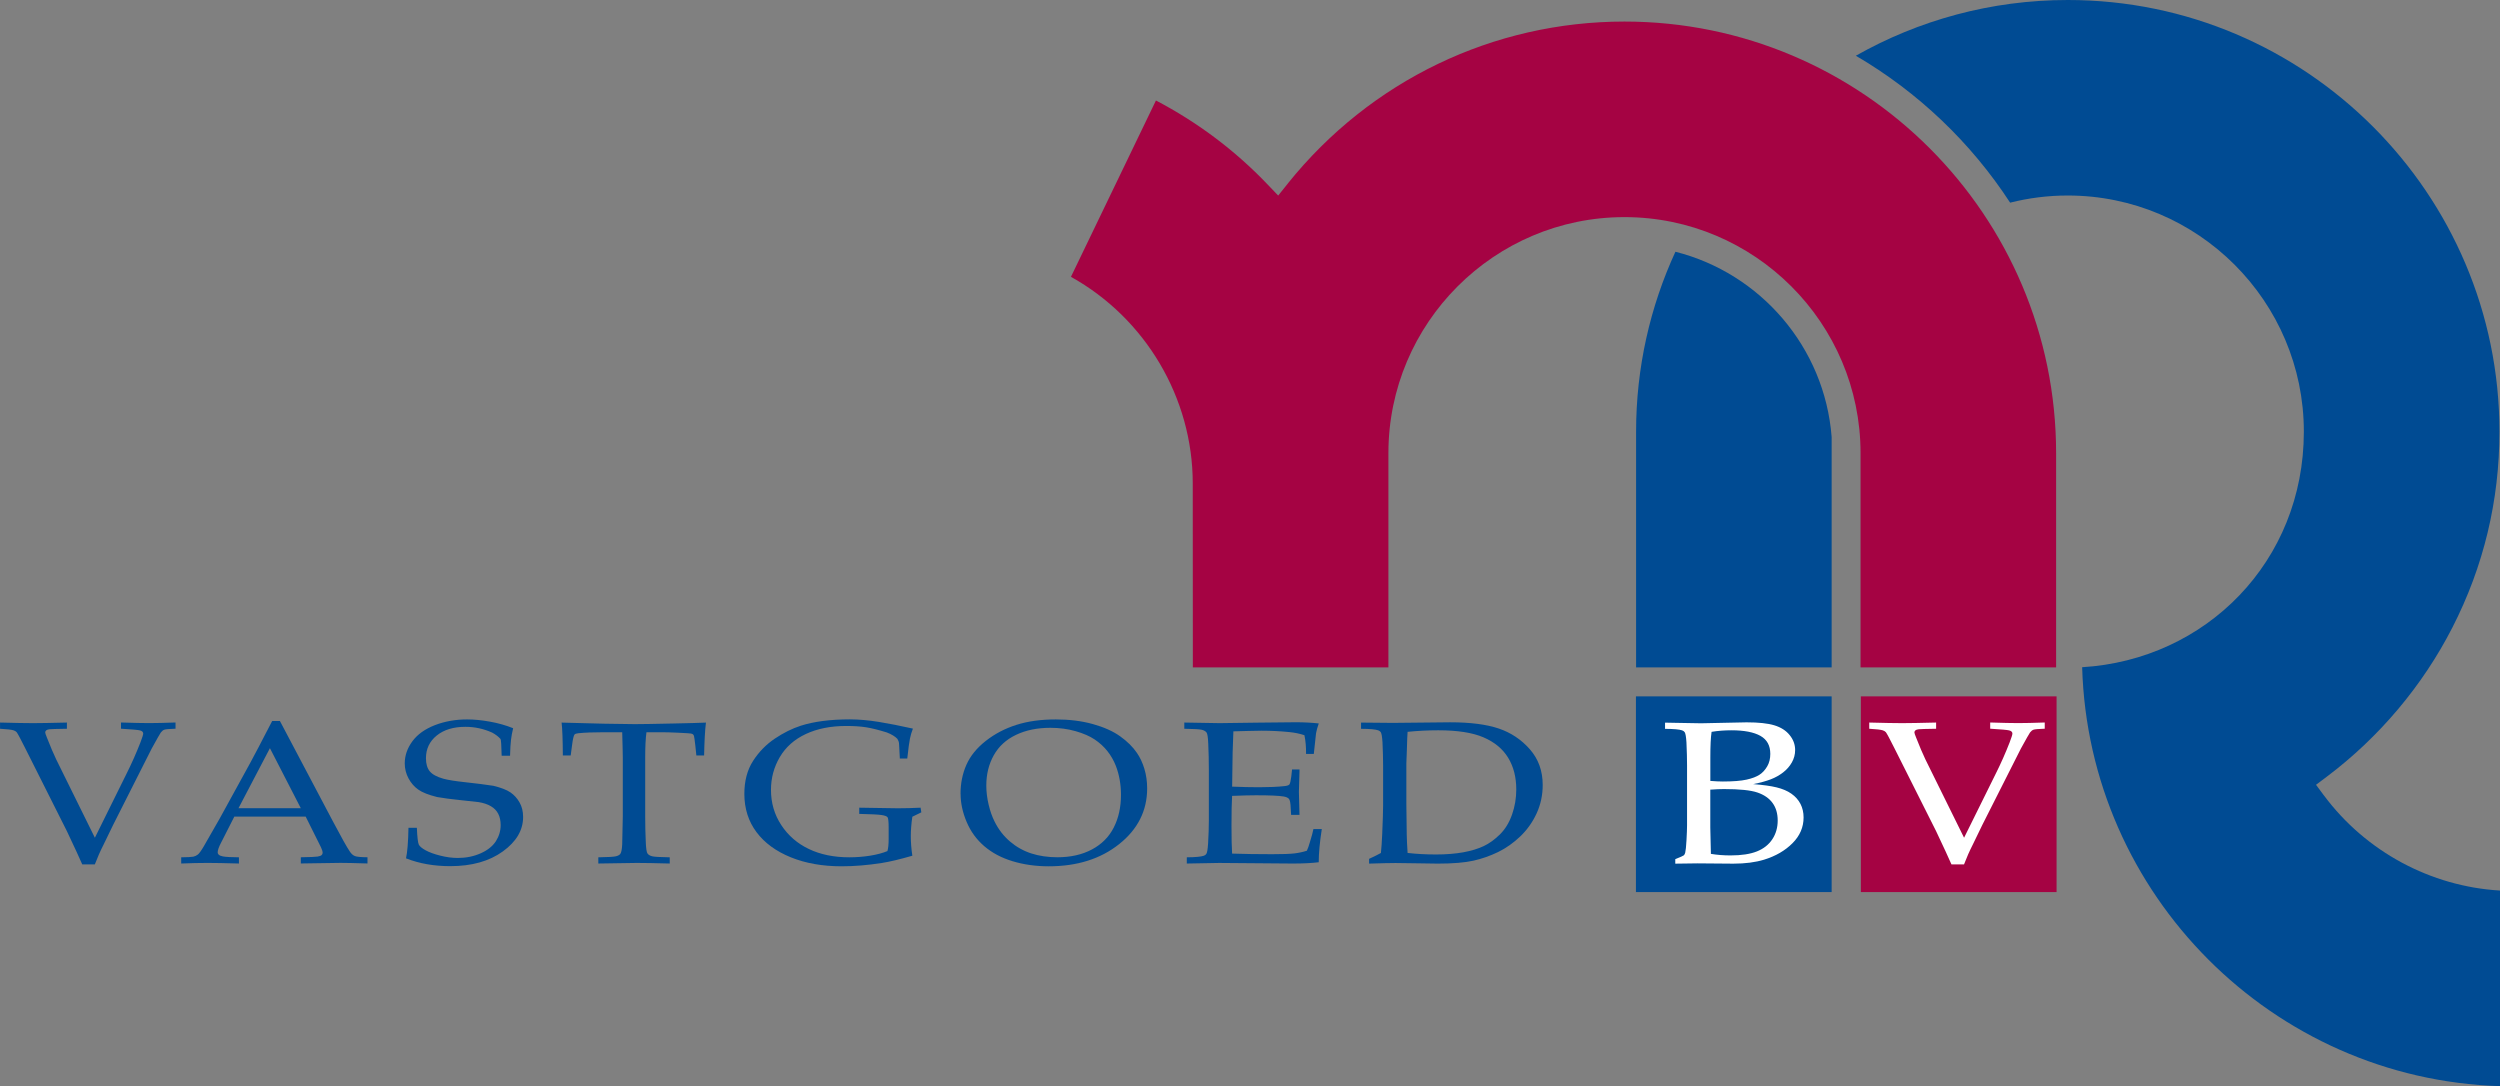
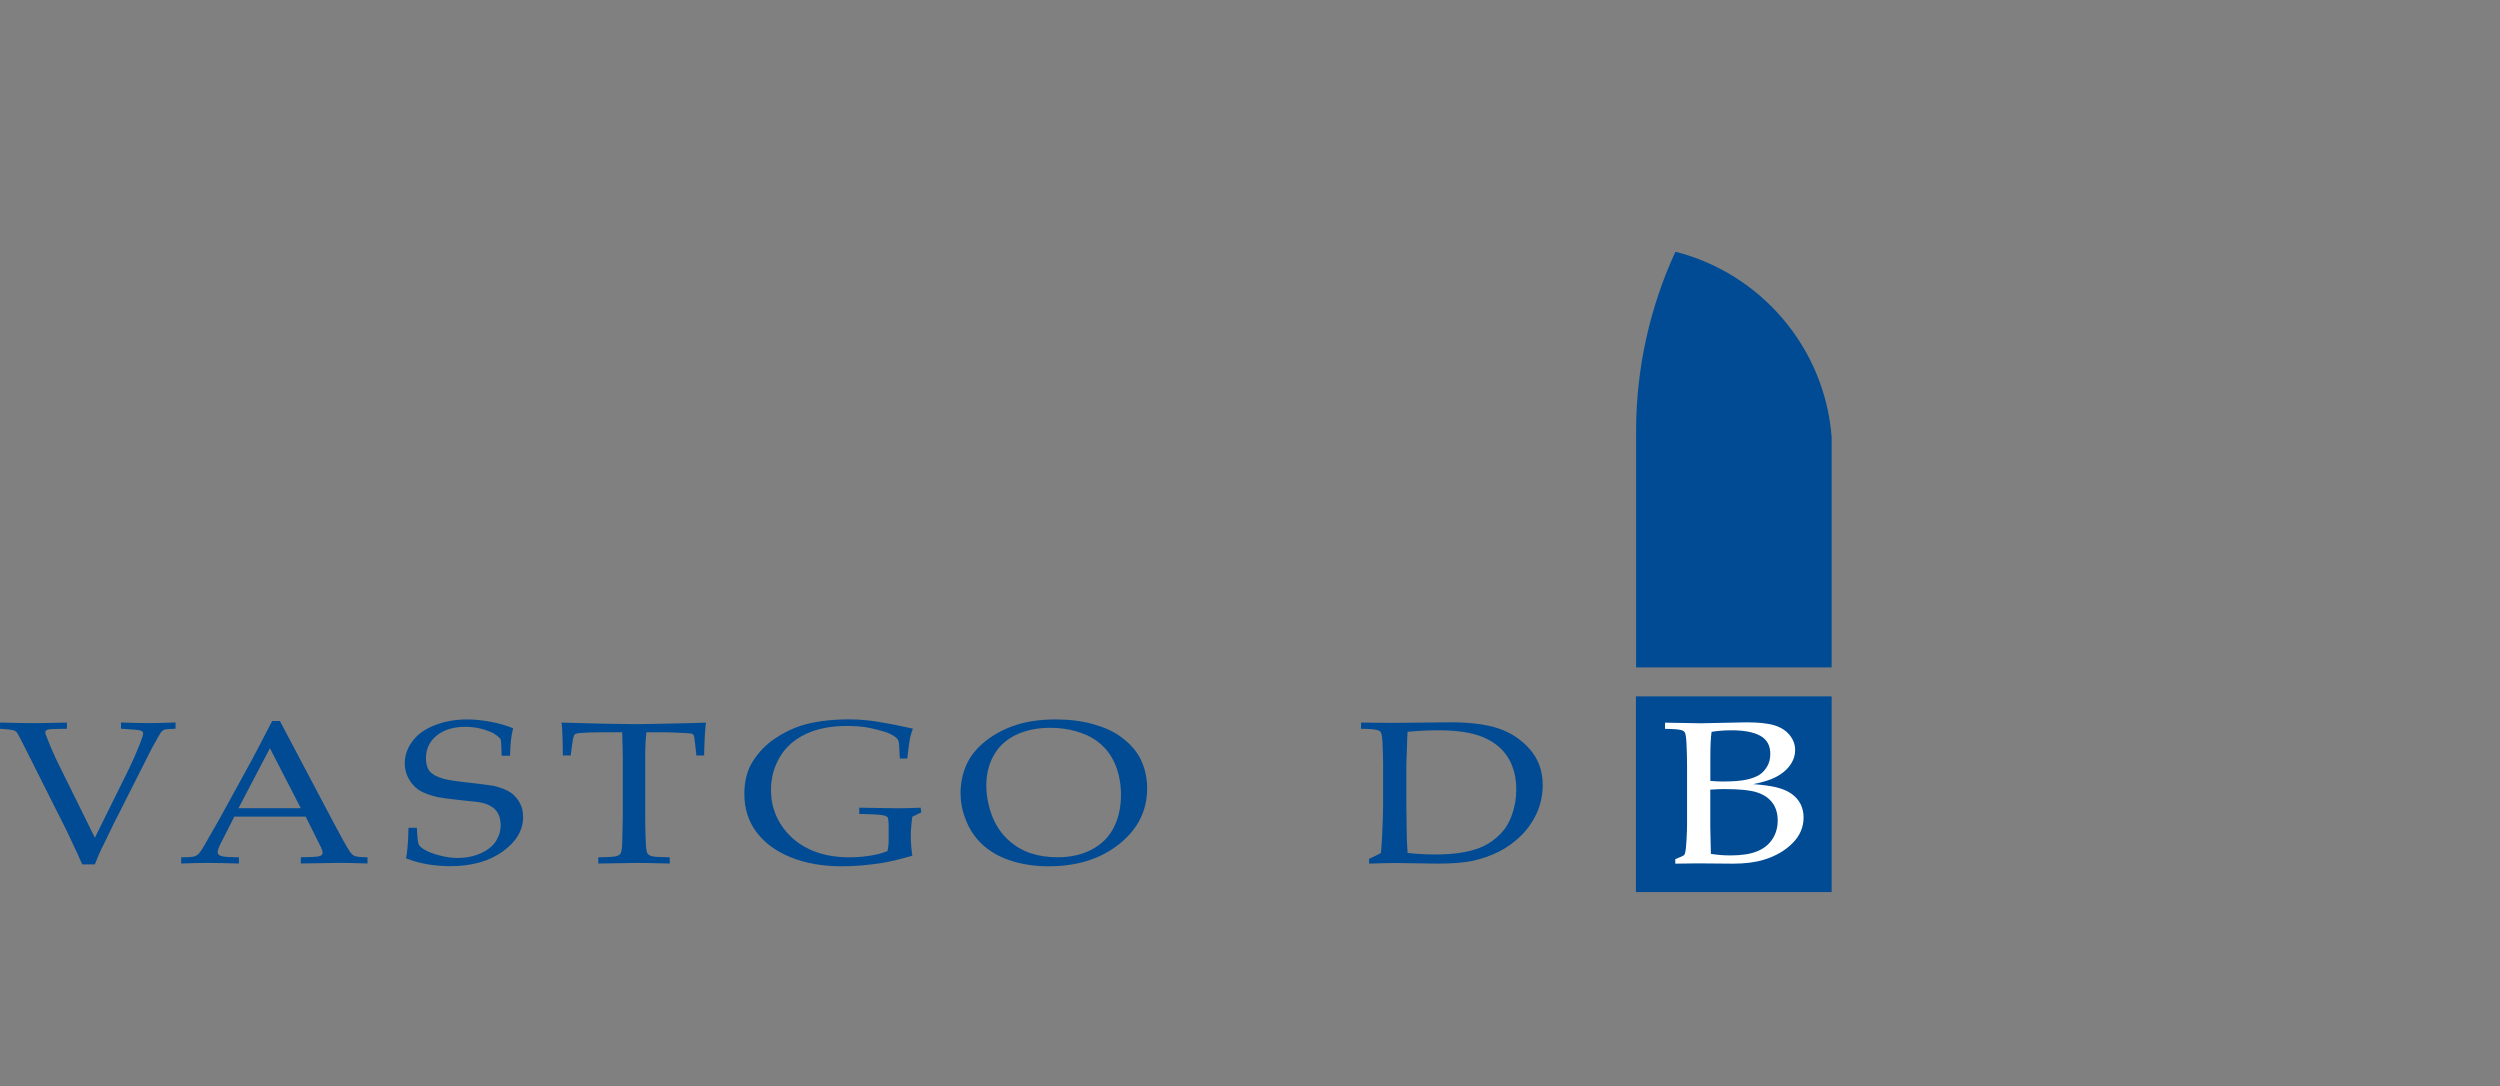
<svg xmlns="http://www.w3.org/2000/svg" id="Laag_1" version="1.1" viewBox="0 0 503.29 218.67">
  <rect x="0" y="0" width="503.29" height="218.67" fill="#808080" stroke="none" />
  <defs>
    <style>
      .st0 {
        fill: #fff;
      }

      .st1 {
        fill: #a50343;
      }

      .st2 {
        fill: #004b93;
      }
    </style>
  </defs>
  <g>
    <path class="st2" d="M337.29,50.68c-5.08,11.03-7.92,23.3-7.92,36.22v47.46h39.37v-46.38c-1.4-18.08-14.34-32.97-31.45-37.3Z" />
-     <path class="st2" d="M467.86,160.16l-1.61-2.17,2.16-1.62c10.56-7.94,19.31-18.33,25.3-30.05,6.29-12.29,9.47-25.55,9.47-39.42,0-47.92-38.98-86.9-86.89-86.9-15.5,0-30.06,4.08-42.68,11.22,12.51,7.31,23.17,17.47,31.06,29.58,3.72-.94,7.61-1.44,11.61-1.44,26.2,0,47.52,21.32,47.52,47.53s-19.77,45.93-44.63,47.43c1.31,45.84,38.34,82.92,84.12,84.34v-39.38c-13.93-.81-27.02-7.83-35.43-19.13Z" />
  </g>
-   <path class="st1" d="M259.26,36.95l-1.94,2.42-2.14-2.24c-6.57-6.88-14.13-12.54-22.47-16.9-1.99,4.13-15.23,31.59-17.11,35.5,14.98,8.33,24.52,24.35,24.52,41.58l.02,37.05h39.37v-43.12c0-26.21,21.32-47.53,47.52-47.53s47.53,21.32,47.53,47.53v43.12h39.37v-43.12c0-47.91-38.98-86.9-86.9-86.9-26.44,0-51.14,11.89-67.78,32.61Z" />
-   <rect class="st1" x="374.62" y="140.19" width="39.4" height="39.4" />
  <rect class="st2" x="329.34" y="140.19" width="39.4" height="39.4" />
  <g>
    <path class="st2" d="M16.56,174.02c-.5-1.16-1.53-3.4-3.1-6.71l-8.44-16.8c-.89-1.78-1.45-2.82-1.66-3.1-.15-.17-.36-.3-.62-.38-.37-.13-1.28-.24-2.73-.32v-1.25c2.99.08,5.2.12,6.63.12,1.34,0,3.62-.04,6.83-.12v1.25c-2.02.03-3.19.06-3.51.1-.32.04-.55.12-.67.23-.12.12-.19.25-.19.4s.12.5.35,1.06c.71,1.81,1.33,3.27,1.86,4.37l7.79,15.78,6.47-13.08c.94-1.88,1.85-3.92,2.71-6.13.36-.95.55-1.53.55-1.76,0-.32-.22-.53-.65-.64-.33-.09-1.61-.21-3.82-.34v-1.25c2.5.08,4.38.12,5.64.12s3.07-.04,5.34-.12v1.25c-1.26.04-2.01.11-2.26.2-.25.09-.48.28-.7.56-.15.2-.76,1.28-1.84,3.24l-7.75,15.34-1.91,3.94c-.4.79-.72,1.47-.97,2.04-.25.57-.52,1.24-.82,2h-2.5Z" />
    <path class="st2" d="M36.48,173.84v-1.25c1.31-.01,2.12-.06,2.45-.13.32-.07.62-.21.89-.42.27-.21.67-.75,1.18-1.62.3-.49,1.37-2.37,3.23-5.64l6.21-11.32c.68-1.24,2.13-4.01,4.35-8.31h1.56l10.63,20.13c1.73,3.27,2.87,5.31,3.44,6.14.31.47.66.78,1.03.92.37.15,1.22.23,2.53.24v1.25c-2.58-.08-4.39-.12-5.42-.12l-8,.12v-1.25c1.85-.03,2.98-.07,3.37-.14.4-.07.67-.16.81-.29.14-.13.21-.28.21-.47,0-.29-.12-.67-.35-1.14l-3.06-6.14h-14.37l-2.62,5.16c-.49.92-.73,1.6-.73,2.03,0,.19.07.34.2.46.18.17.47.29.85.36.61.11,1.69.17,3.23.18v1.25c-2.8-.08-4.9-.12-6.31-.12-1.62,0-3.4.04-5.32.12ZM48.01,162.71h12.55l-6.22-12.09-6.33,12.09Z" />
    <path class="st2" d="M81.73,172.83c.28-1.27.45-3.33.5-6.18h1.69c.08,1.93.22,3.07.41,3.42.19.35.65.72,1.37,1.12.73.4,1.7.75,2.92,1.06,1.22.31,2.4.47,3.54.47,1.67,0,3.2-.31,4.6-.93,1.4-.62,2.42-1.44,3.07-2.44.64-1.01.96-2.09.96-3.24,0-.87-.16-1.63-.48-2.26-.32-.64-.81-1.15-1.48-1.54-.66-.39-1.48-.67-2.46-.83-.61-.08-1.84-.21-3.67-.4-1.84-.19-3.4-.39-4.69-.62-1.72-.43-2.99-.92-3.8-1.5-.81-.57-1.47-1.32-1.97-2.26-.5-.93-.76-1.94-.76-3.02,0-1.57.51-3.05,1.53-4.44,1.02-1.39,2.53-2.47,4.52-3.25,2-.77,4.16-1.16,6.5-1.16,1.41,0,2.94.15,4.61.45,1.66.3,3.22.74,4.66,1.32-.2.84-.35,1.62-.43,2.34-.09.72-.15,1.79-.19,3.2h-1.69c-.05-2.05-.12-3.17-.22-3.36-.42-.48-.98-.91-1.7-1.3-1.72-.77-3.51-1.16-5.37-1.16-2.42,0-4.35.59-5.79,1.76-1.44,1.17-2.16,2.69-2.16,4.56,0,1.14.26,2.02.77,2.64s1.43,1.12,2.75,1.49c.91.25,2.4.49,4.46.71,2.07.22,3.93.46,5.58.71,1.55.37,2.7.82,3.45,1.33.74.51,1.36,1.19,1.83,2.02.48.83.72,1.81.72,2.93,0,2.66-1.36,4.97-4.09,6.94-2.73,1.97-6.25,2.96-10.58,2.96-3.27,0-6.24-.52-8.89-1.57Z" />
    <path class="st2" d="M114.87,152.09h-1.56c-.02-3.19-.1-5.4-.25-6.62,1.8.06,4.64.13,8.5.22,3.13.06,5.22.09,6.26.09,1.13,0,3.73-.04,7.82-.13,2.96-.06,5.12-.12,6.48-.18-.19,1.49-.31,3.7-.37,6.62h-1.56l-.2-1.93c-.13-1.17-.23-1.83-.28-1.99-.05-.16-.12-.27-.21-.34-.09-.07-.23-.12-.41-.16-.23-.04-1.07-.09-2.5-.16-1.44-.07-2.57-.1-3.4-.1h-3.05c-.17,1.28-.25,3.01-.25,5.18v11.7c0,1.81.04,3.58.12,5.3.05,1.27.17,2.02.36,2.26.19.24.49.42.91.53.42.11,1.6.18,3.55.21v1.25c-2.95-.08-5.17-.12-6.66-.12-.64,0-3.22.04-7.72.12v-1.25c1.95-.03,3.13-.1,3.56-.21.43-.11.71-.27.86-.47.21-.27.34-.91.39-1.94,0-.28.04-2.17.12-5.68v-11.66c0-.56-.01-1.17-.03-1.84l-.09-3.38h-3.72c-2.15,0-3.85.07-5.11.2-.4.04-.66.13-.77.26-.18.23-.35.96-.5,2.19l-.27,2.03Z" />
    <path class="st2" d="M183.67,172.27c-2.52.73-4.58,1.22-6.19,1.47-2.83.44-5.52.66-8.06.66-3.83,0-7.24-.6-10.22-1.81-2.98-1.21-5.29-2.9-6.91-5.07-1.62-2.17-2.44-4.74-2.44-7.7,0-2.6.58-4.81,1.75-6.63,1.17-1.82,2.63-3.31,4.38-4.49,1.75-1.17,3.49-2.04,5.23-2.6,2.67-.85,5.97-1.28,9.9-1.28,1.84.01,3.77.18,5.8.51,2.03.33,4.32.78,6.87,1.35-.26.68-.45,1.35-.59,2-.14.65-.32,1.99-.54,4.02h-1.5l-.12-2.29c-.02-.35-.03-.63-.05-.84-.02-.21-.12-.49-.32-.82-.45-.48-1.16-.92-2.14-1.3-1.69-.52-3.08-.87-4.19-1.04-1.1-.17-2.41-.26-3.94-.26-3.15,0-5.87.54-8.17,1.62-2.3,1.08-4.05,2.63-5.23,4.64-1.18,2.01-1.78,4.21-1.78,6.6,0,2.63.69,4.99,2.07,7.09,1.38,2.1,3.23,3.71,5.56,4.82,2.32,1.11,5.03,1.67,8.12,1.67,1.46,0,2.86-.11,4.23-.33,1.36-.22,2.52-.53,3.46-.92.17-.53.25-1.38.25-2.55v-2.21c0-1.17-.08-1.85-.22-2.05-.15-.2-.55-.35-1.2-.45-.65-.1-2.15-.18-4.5-.23v-1.25l7.74.12c1.5,0,3.04-.04,4.61-.12l.15.94-1.81.88c-.21,1.43-.31,2.75-.31,3.95s.1,2.51.31,3.91Z" />
    <path class="st2" d="M193.37,159.81c0-2.1.39-4.05,1.18-5.84.79-1.79,2.09-3.39,3.91-4.82,1.82-1.43,3.88-2.5,6.18-3.23,2.3-.73,4.93-1.09,7.9-1.09,2.73,0,5.21.31,7.45.93,2.23.62,4.07,1.44,5.5,2.46,1.43,1.02,2.56,2.13,3.39,3.35.63.91,1.13,1.97,1.5,3.2.37,1.23.56,2.54.56,3.94,0,4.49-1.88,8.23-5.62,11.21-3.75,2.99-8.48,4.48-14.19,4.48-2.6,0-5.02-.34-7.27-1.02-2.25-.68-4.15-1.69-5.71-3.03-1.56-1.34-2.74-2.96-3.55-4.88-.81-1.91-1.22-3.8-1.22-5.67ZM198.56,158.14c0,1.27.16,2.55.47,3.86.31,1.31.71,2.43,1.19,3.38.79,1.6,1.83,2.94,3.11,4.03,1.28,1.09,2.71,1.89,4.29,2.4,1.58.51,3.33.77,5.25.77,2.66,0,4.98-.52,6.95-1.57,1.97-1.05,3.44-2.52,4.4-4.42.97-1.9,1.45-4.09,1.45-6.57,0-2.12-.35-4.07-1.04-5.86-.43-1.09-1-2.08-1.71-2.97-.71-.89-1.56-1.66-2.54-2.32-.98-.66-2.26-1.22-3.83-1.67-1.57-.45-3.27-.68-5.09-.68-2.63,0-4.94.47-6.92,1.42-1.99.95-3.48,2.32-4.48,4.11-1,1.79-1.5,3.82-1.5,6.09Z" />
-     <path class="st2" d="M238.92,173.84v-1.25c1.74-.01,2.89-.12,3.44-.32.23-.08.4-.21.5-.38.17-.27.28-.97.35-2.1.1-1.76.15-3.28.15-4.56v-10.22c0-1.81-.04-3.59-.12-5.32-.05-1.27-.17-2.02-.36-2.25-.19-.23-.49-.41-.91-.52-.42-.11-1.6-.18-3.55-.21v-1.25l7.08.12,7.51-.1c3.59-.05,6.2-.08,7.83-.08s3.19.08,4.65.24c-.27.76-.45,1.42-.55,1.98-.03.12-.18,1.5-.45,4.16h-1.56c.02-1.38-.09-2.64-.33-3.77-.92-.31-1.93-.52-3.03-.63-1.87-.19-3.74-.28-5.61-.28-.4,0-1.29.02-2.68.05-1.39.03-2.38.06-2.98.08-.07,1.51-.12,2.92-.15,4.24l-.1,6.89c1.96.08,3.75.12,5.39.12,1.99,0,3.69-.07,5.09-.22.54-.05.88-.16,1.03-.32.15-.16.28-.71.4-1.64l.15-1.4h1.5v.38l-.12,4.13.12,4.63h-1.69l-.08-1.36c-.03-.99-.15-1.6-.34-1.84-.19-.24-.56-.41-1.1-.5-.96-.16-2.82-.24-5.57-.24-1.13,0-2.72.04-4.79.12-.08,1.34-.12,3.33-.12,5.97,0,2.48.04,4.36.12,5.65,2.39.08,5.08.12,8.05.12,2.11,0,3.61-.05,4.51-.16.9-.11,1.73-.29,2.49-.54.2-.41.4-.97.6-1.68.37-1.19.61-2.08.72-2.68h1.69c-.42,2.69-.62,4.91-.62,6.68-1.43.17-3.16.26-5.2.26l-14.85-.12c-.22,0-2.39.04-6.52.12Z" />
    <path class="st2" d="M275.62,173.84v-.94c.95-.43,1.74-.83,2.38-1.18.1-.91.19-2.17.26-3.78.12-2.75.18-4.65.18-5.72v-8.16c0-1.31-.04-2.84-.12-4.6-.07-1.11-.18-1.79-.35-2.06-.12-.17-.29-.3-.53-.38-.55-.19-1.7-.29-3.44-.3v-1.25c2.41.04,4.55.06,6.4.06,1.42,0,3.36-.02,5.82-.06,2.46-.04,4.36-.06,5.72-.06,4.05,0,7.31.42,9.77,1.25,2.46.83,4.56,2.23,6.28,4.19,1.72,1.96,2.58,4.35,2.58,7.17,0,2.03-.4,3.92-1.21,5.7-.81,1.77-1.91,3.32-3.29,4.65-1.39,1.33-2.87,2.37-4.46,3.15-1.59.77-3.25,1.36-4.99,1.75-1.74.39-4.13.59-7.17.59-1.01,0-2.37-.02-4.09-.06-2.25-.04-3.72-.06-4.41-.06-1.01,0-2.78.04-5.3.12ZM283.37,171.71c1.81.21,3.72.31,5.73.31s3.91-.15,5.5-.44c1.59-.29,2.95-.71,4.08-1.24s2.22-1.32,3.28-2.36c1.05-1.04,1.87-2.37,2.44-4,.57-1.62.85-3.3.85-5.04,0-2.48-.55-4.62-1.64-6.4s-2.75-3.15-4.96-4.1c-2.21-.95-5.24-1.42-9.1-1.42-2.03,0-4.09.1-6.18.31-.05.66-.1,1.83-.14,3.5l-.11,2.92v8.04l.08,6.25c.02.95.07,2.18.17,3.67Z" />
    <path class="st0" d="M337.26,173.84v-.88c1.03-.41,1.61-.67,1.72-.77.12-.1.21-.28.28-.53.1-.4.19-1.25.26-2.55.07-1.3.11-2.29.11-2.97v-12.07c0-1.31-.04-2.84-.12-4.6-.07-1.11-.18-1.79-.35-2.06-.12-.17-.29-.3-.53-.38-.55-.19-1.7-.29-3.43-.3v-1.25c.55.02,1.24.04,2.07.04l5.18.09,9.16-.19c2.42,0,4.29.2,5.6.6,1.31.4,2.34,1.05,3.07,1.96.74.9,1.11,1.91,1.11,3.02,0,.88-.22,1.71-.66,2.49-.44.78-1.03,1.45-1.77,2.02-.74.57-1.56,1.03-2.47,1.38-.91.35-2.09.68-3.55.97,1.94.15,3.51.36,4.7.65,1.19.29,2.19.71,3,1.28.8.56,1.41,1.25,1.83,2.06.41.81.62,1.71.62,2.71,0,1.97-.74,3.7-2.23,5.19-1.48,1.49-3.39,2.6-5.73,3.32-1.74.53-3.8.8-6.19.8l-7.21-.06c-.78,0-2.26.02-4.45.06ZM344.33,157.21c.95.08,1.79.12,2.5.12,2.07,0,3.67-.13,4.79-.38,1.13-.25,2-.59,2.62-1,.62-.41,1.13-.98,1.54-1.69.41-.71.61-1.54.61-2.49,0-1.67-.66-2.88-1.99-3.63-1.32-.74-3.26-1.12-5.81-1.12-1.41,0-2.75.1-4.02.31-.17,1.1-.25,2.81-.25,5.13v4.75ZM344.45,171.9c1.25.21,2.56.31,3.94.31,2.19,0,3.96-.27,5.31-.81,1.35-.54,2.38-1.36,3.1-2.45.72-1.09,1.08-2.35,1.08-3.76s-.34-2.58-1.03-3.53c-.68-.95-1.71-1.66-3.07-2.12-1.36-.46-3.6-.69-6.72-.69-.72,0-1.64.04-2.75.12v7.59c0,.73.04,2.52.12,5.35Z" />
-     <path class="st0" d="M392.86,174.02c-.5-1.16-1.53-3.4-3.1-6.71l-8.44-16.8c-.89-1.78-1.45-2.82-1.66-3.1-.15-.17-.36-.3-.62-.38-.37-.13-1.28-.24-2.73-.32v-1.25c2.99.08,5.2.12,6.63.12,1.34,0,3.62-.04,6.83-.12v1.25c-2.02.03-3.19.06-3.51.1-.32.04-.55.12-.67.23-.12.12-.19.25-.19.4s.12.5.35,1.06c.71,1.81,1.33,3.27,1.86,4.37l7.79,15.78,6.47-13.08c.94-1.88,1.85-3.92,2.71-6.13.36-.95.55-1.53.55-1.76,0-.32-.22-.53-.65-.64-.33-.09-1.61-.21-3.82-.34v-1.25c2.5.08,4.38.12,5.64.12s3.07-.04,5.34-.12v1.25c-1.26.04-2.01.11-2.26.2-.25.09-.48.28-.7.56-.15.2-.76,1.28-1.84,3.24l-7.75,15.34-1.91,3.94c-.4.79-.72,1.47-.97,2.04-.25.57-.52,1.24-.82,2h-2.5Z" />
  </g>
</svg>